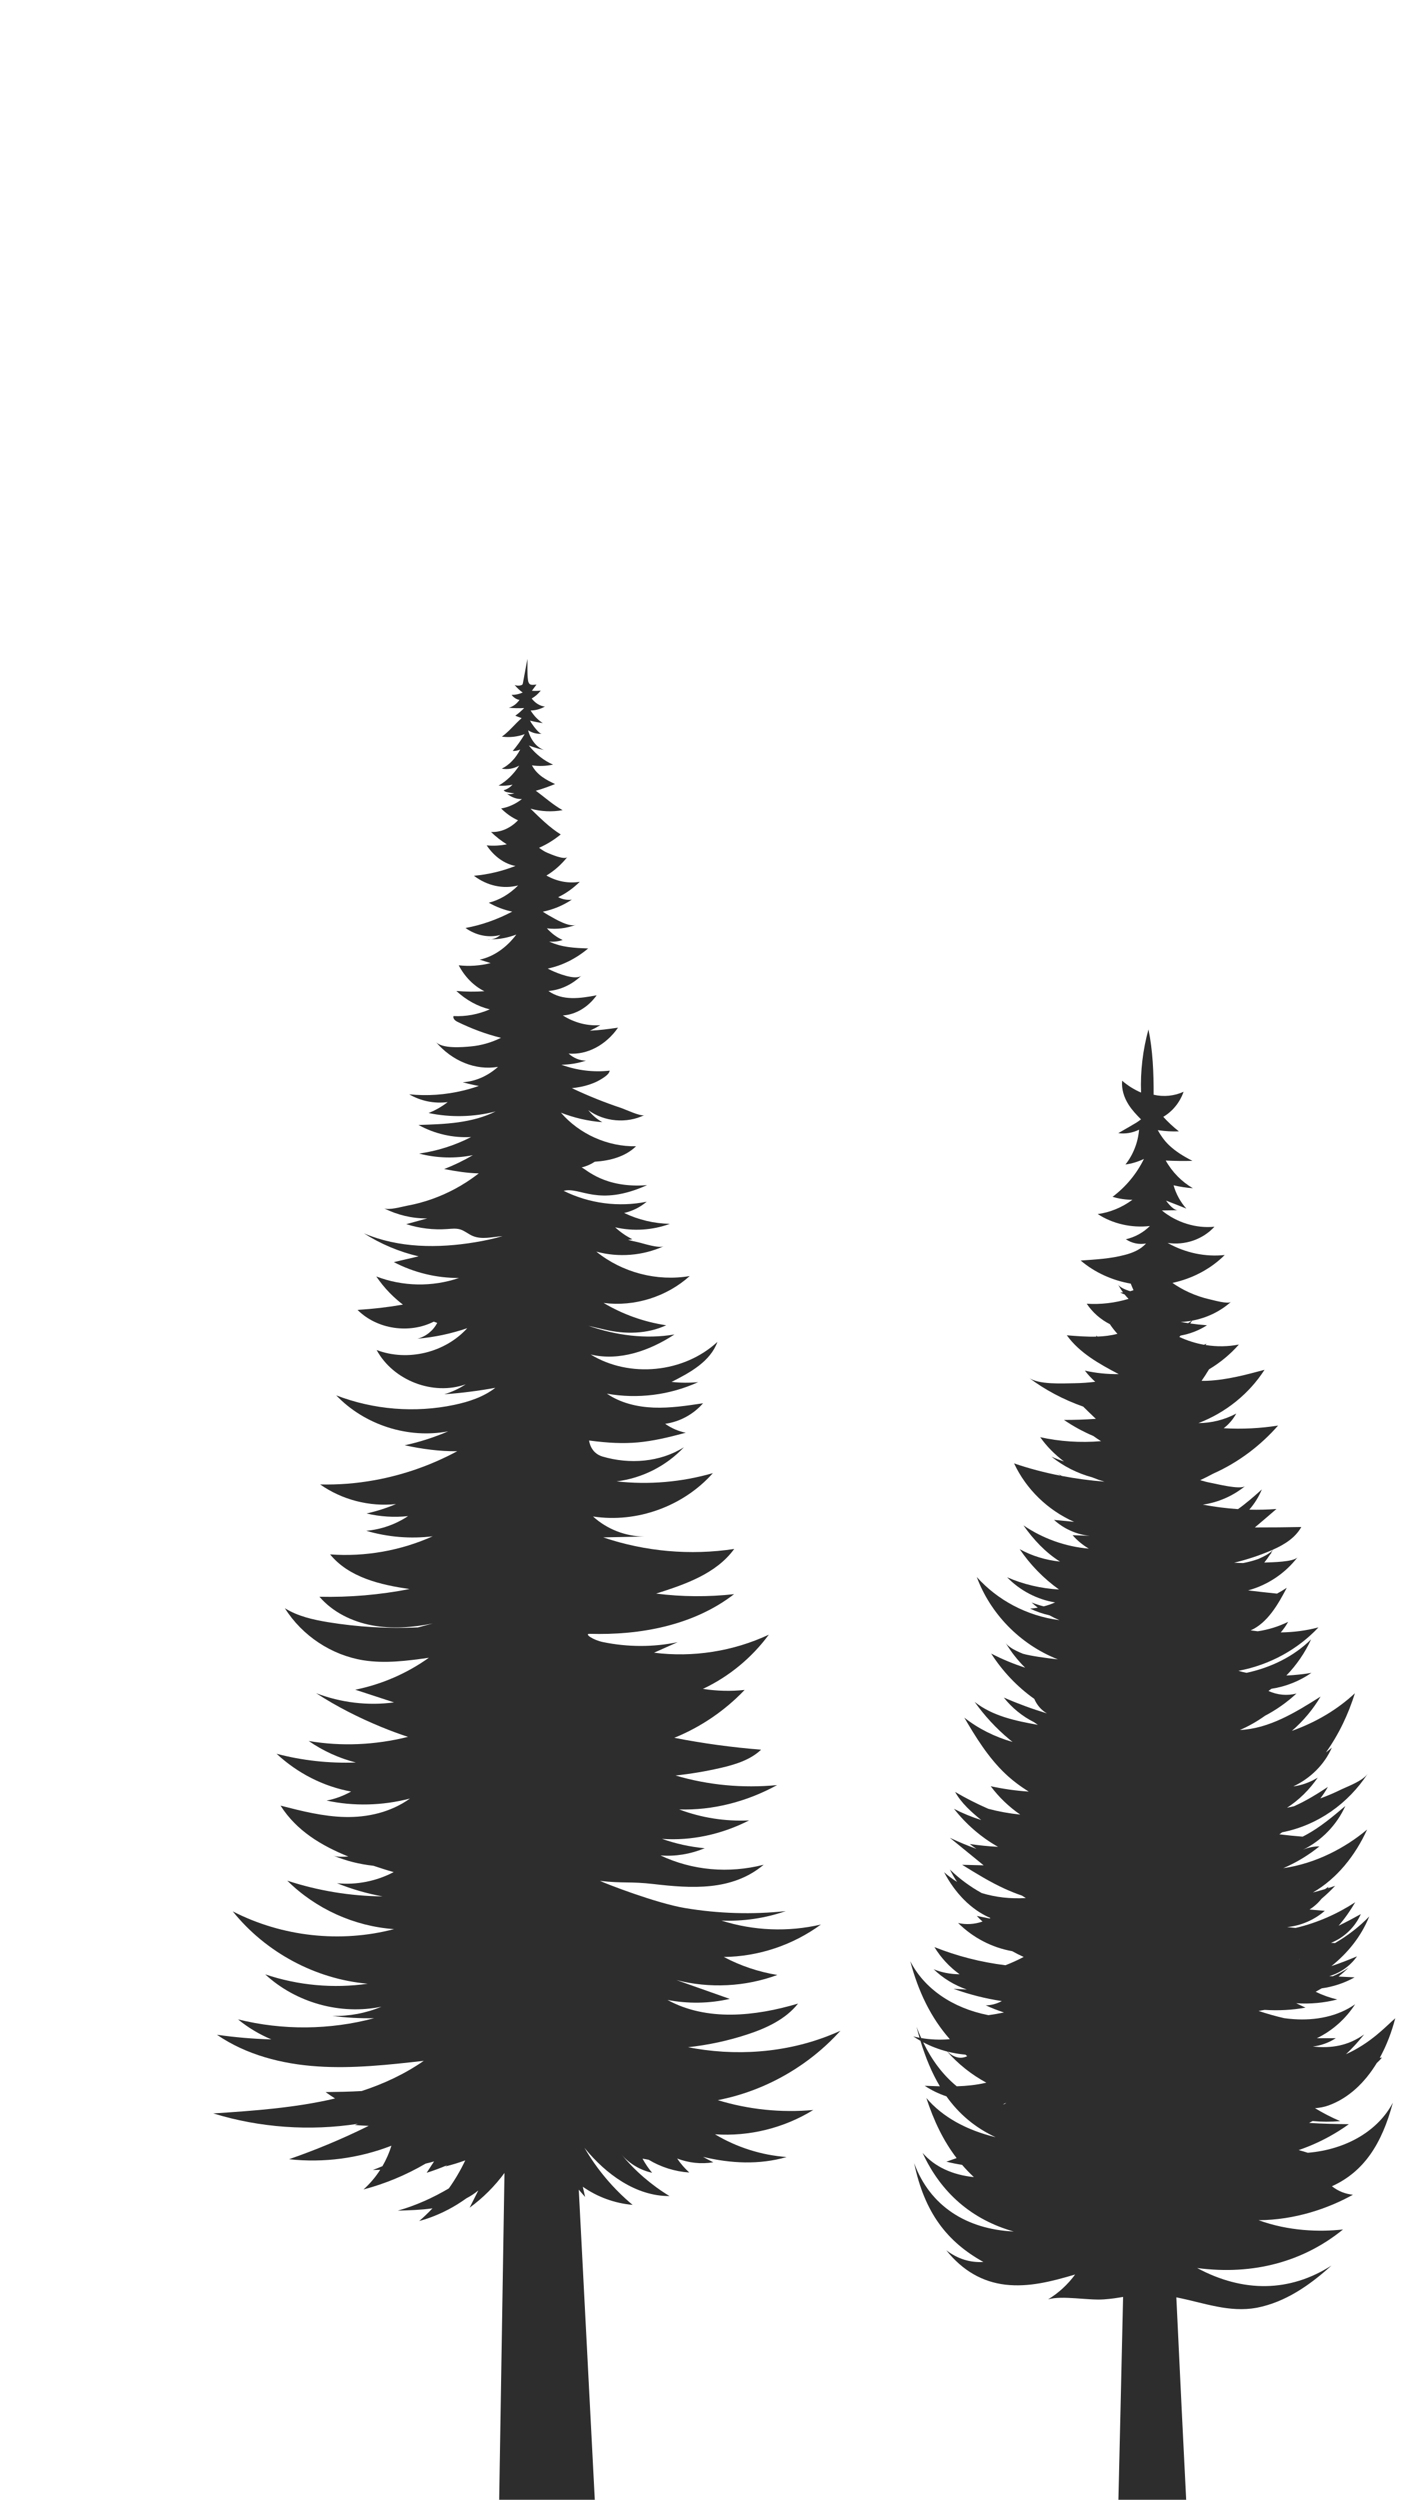
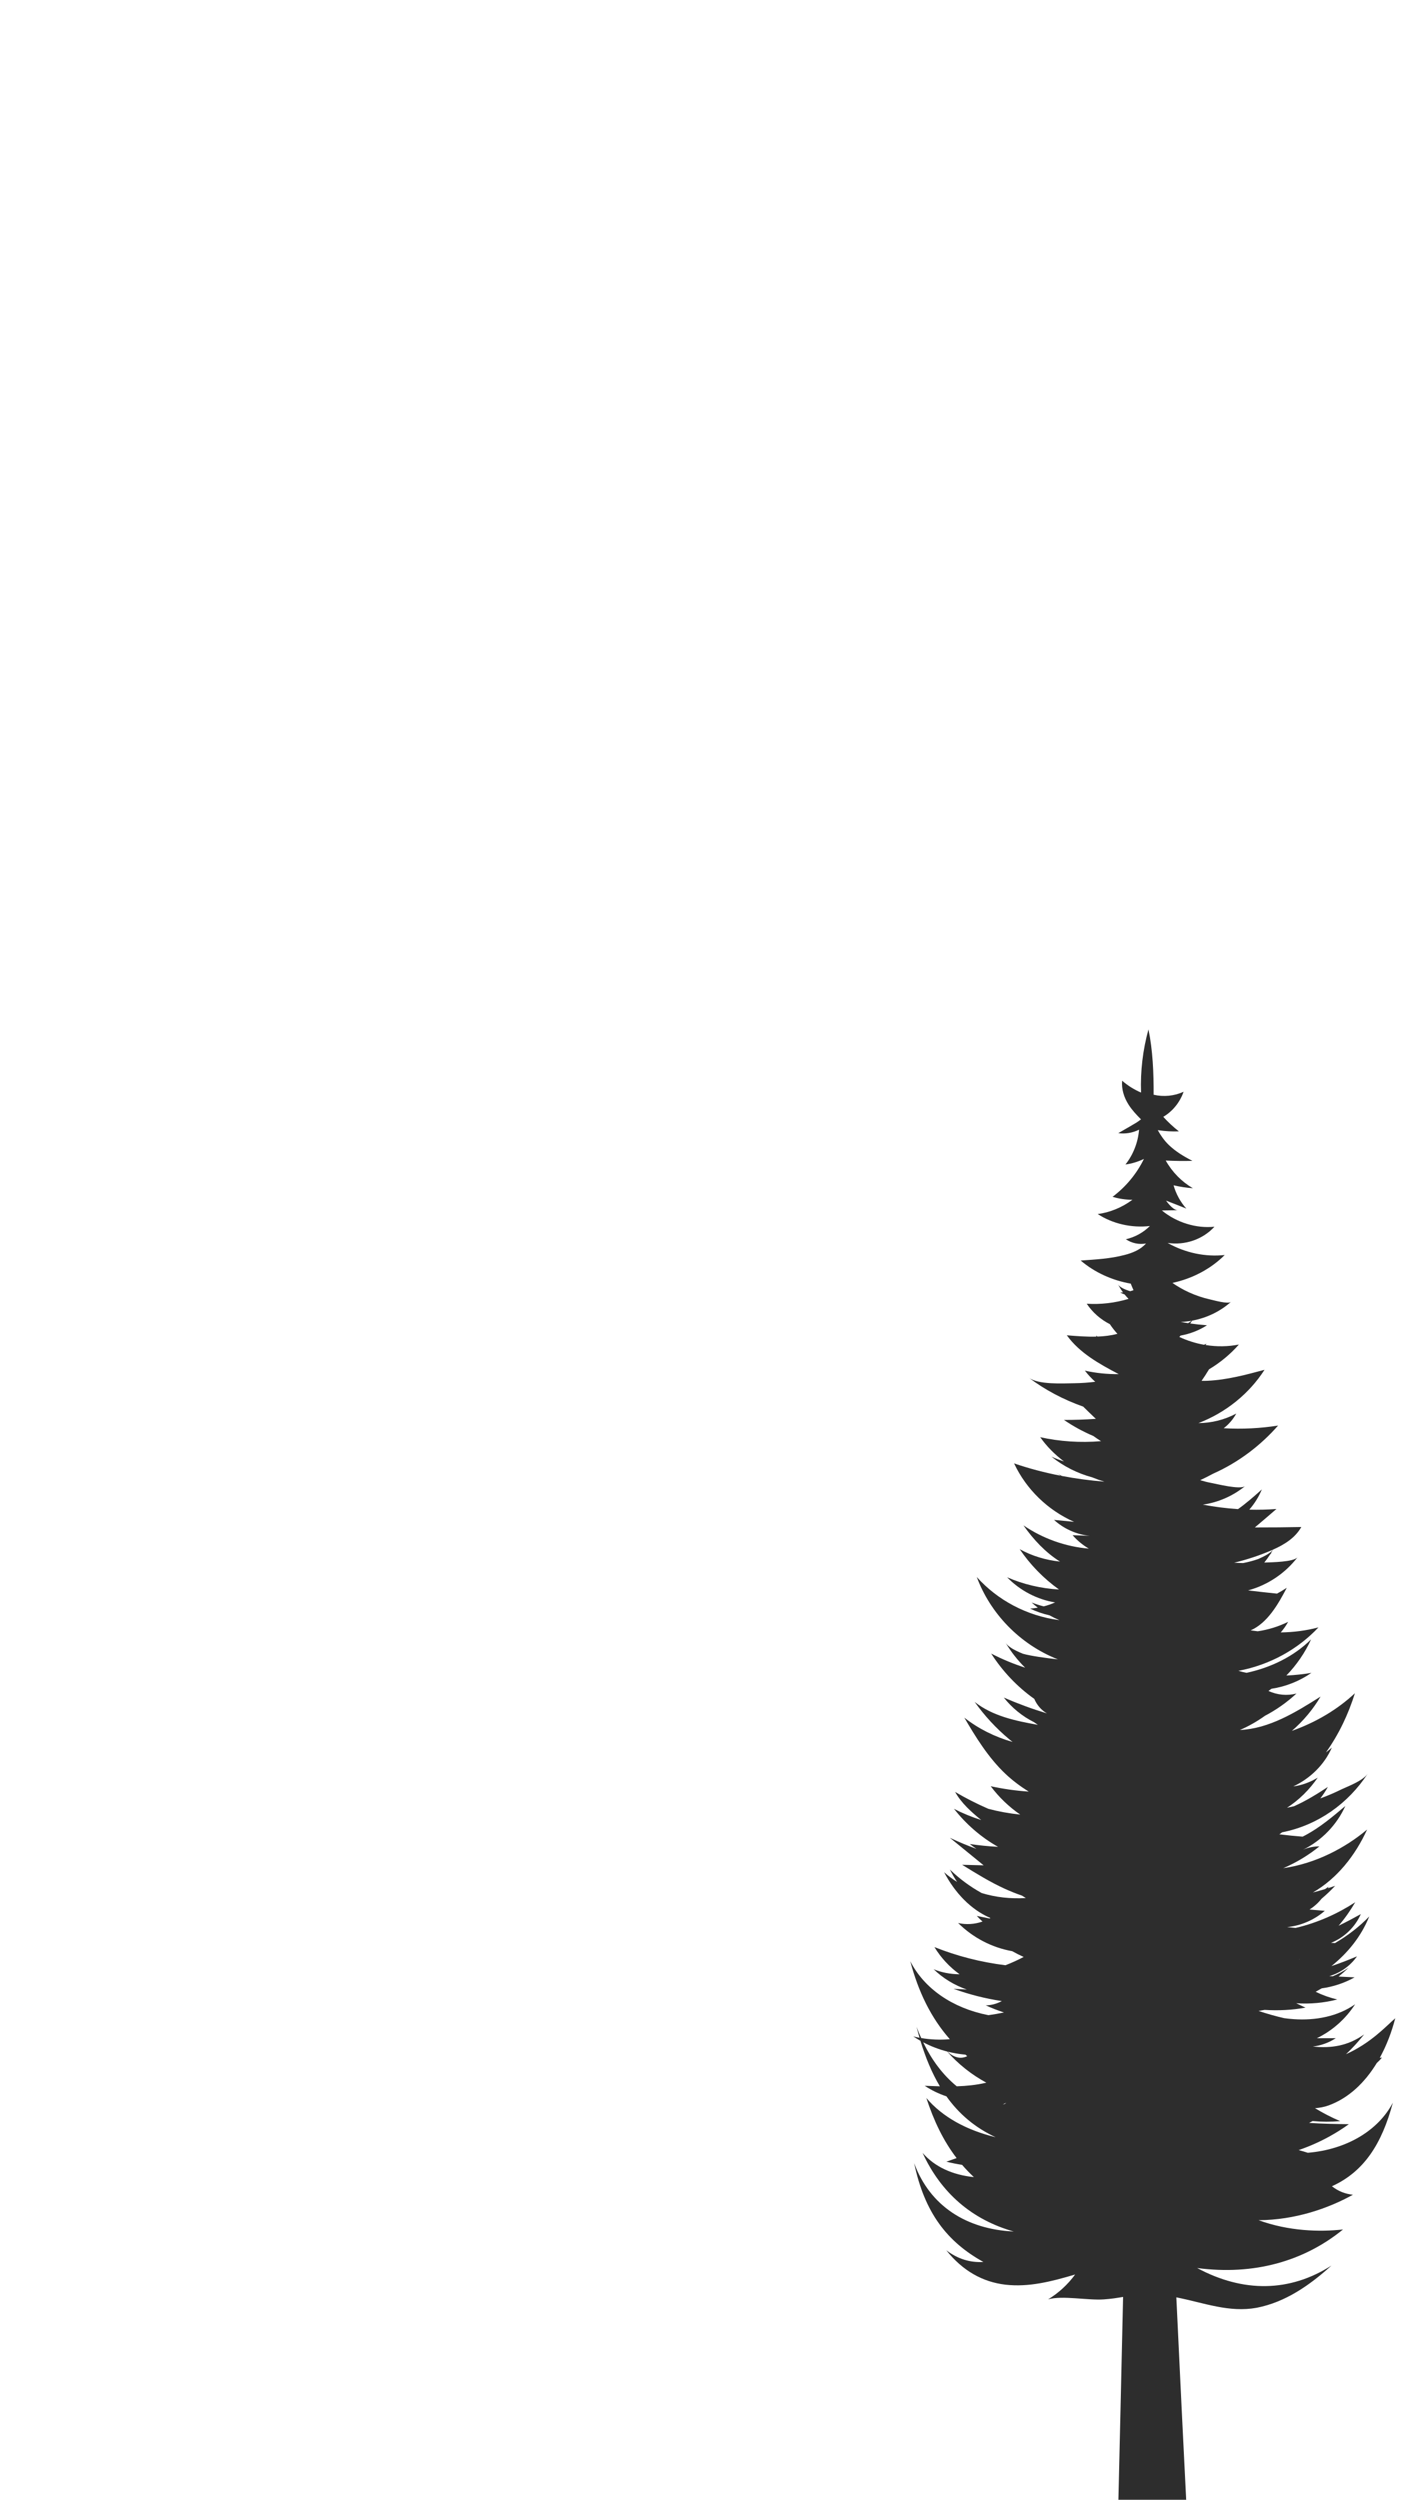
<svg xmlns="http://www.w3.org/2000/svg" width="100%" height="100%" viewBox="0 0 6000 10667" version="1.1" xml:space="preserve" style="fill-rule:evenodd;clip-rule:evenodd;stroke-linejoin:round;stroke-miterlimit:2;">
  <g id="stromy3">
-     <path id="strom7" d="M2421.5,3656.62c-26.3,32.975 -56.783,59.954 -89.704,79.446c44.587,25.346 94.212,34.671 142.325,26.754c-28.125,27.754 -59.35,49.904 -92.271,65.508c18.525,9.688 38.813,13.334 58.554,10.534c-39.037,25.741 -81.062,42.925 -124.071,51.475c8.396,5.679 16.942,10.962 25.609,15.854c27.271,15.396 86.133,51.362 116.2,39.975c-40.213,15.254 -82.55,20.417 -124.159,15.142c19.8,22.058 42.763,39.033 67.242,49.745c-18.829,6.467 -38.45,8.705 -57.829,6.584c52.971,25.337 110.312,27.596 166.562,29.596c-52.337,43.887 -111.429,73.187 -172.425,85.875c4.655,2.579 9.367,5.008 14.125,7.283c24.542,11.721 106.059,45.312 130.113,22.117c-40.213,38.82 -90.263,62.237 -141.471,66.195c60.683,43.209 136.433,31.459 205.863,18.334c-36.021,50.75 -89.355,82.583 -144.33,86.083c48.959,31.042 104.905,45.583 159.942,41.5c-14.458,8.667 -29.217,16.458 -44.225,23.5c40.017,-1.583 80.088,-7.25 119.908,-12.917c-52.116,74.917 -132.358,117 -211.025,110.625c21.505,19.417 47.867,30.125 74.292,30.125c-34.321,11.25 -69.733,17.084 -105.15,17.417c66.758,24.417 137.042,33.042 206.288,25.292c-2.367,11 -10.388,18.333 -18.163,24.125c-43.254,32.416 -92.692,45.166 -143.246,50.625c34.467,16.333 69.417,31.625 104.796,45.833c35.171,14.125 70.767,27.208 106.729,39.167c16.704,5.583 83.096,37.166 98.221,29.75c-75.687,37.208 -171.421,28.875 -239.696,-20.834c16.342,20.875 36.813,38.459 59.834,51.334c-60.442,-4.75 -120.213,-18.5 -176.705,-40.667c79.334,91.792 200.03,145.708 320.73,143.333c-46.288,44.834 -111.059,61.667 -176.13,66c-17.191,11.25 -36.258,19.584 -56.216,24.375c19.141,7.125 97.5,90.084 279.362,75.459c-209.933,94.666 -285.741,5.708 -356.021,24.375c108.792,54.166 235.505,70.75 354.38,46.333c-27.638,23.542 -60.988,40.167 -96.28,48.083c60.746,29.209 127.746,45.167 195.05,46.375c-74.17,27.417 -156.295,32.625 -233.32,14.792c21.87,20.458 46.716,37.667 73.441,50.917c-6.179,0.958 -12.362,1.875 -18.554,2.75c13.392,3.458 26.85,6.625 40.363,9.5c24.112,5.166 89.475,27.833 112.133,17.583c-89.538,40.625 -193.108,48.917 -287.867,23c110.25,89.417 259.254,128.333 398.663,104.208c-98.646,88.917 -236.475,131.917 -367.684,114.75c81.821,48.834 173.242,81.417 267.334,95.334c-81.334,37.666 -175.792,39.208 -262.838,18.291c-17.887,-4.291 -41.941,-9.791 -69.025,-15.833c117.704,40.292 243.796,58.042 367.096,36.667c-105.575,69.458 -235.2,115.125 -357.783,85.5c166.133,101.833 397.812,78.833 541.108,-53.709c-30.492,83.875 -116.567,131.042 -195.837,170.875c37.783,4.125 75.929,4.417 113.712,0.834c-121.004,55.416 -258.833,72.75 -389.612,49.208c58.191,40 129.687,56.833 200.15,59.542c70.404,2.583 140.625,-8 210.295,-18.542c-41.183,47.417 -99.741,79.125 -161.7,87.625c26.242,18.75 56.371,31.792 87.896,38.167c-162.55,43.75 -245.675,55.166 -412.479,33.125c0,-0 4.463,53.041 57.308,68.5c115.292,33.875 245.65,24.541 347.338,-39.834c-75.263,80.167 -178.892,132.667 -287.563,145.667c137.521,15.375 278.025,3.333 411.113,-35.167c-125.921,141.917 -324.917,213.834 -511.525,185.042c59.104,53.875 138.133,84.917 217.767,85.583c-58.13,1.125 -116.2,2.375 -174.334,3.584c179.013,60.666 372.363,77.791 559.15,49.375c-76.783,105.75 -209.262,151.125 -333.241,190.5c110.308,13.916 222.2,14.708 332.695,2.375c-172.454,133.333 -399.454,175.708 -616.616,169.333c-24.017,-0.708 13.641,26.333 58.012,35.417c104.542,21.333 213.392,22.041 317.875,0.125c-33.654,15 -67.304,30 -100.958,44.958c166.133,21.167 337.979,-5.792 489.9,-76.917c-72.892,98.959 -170.508,179.334 -281.246,231.375c58.8,9.167 118.817,10.709 178.042,4.417c-84.25,88.417 -187.271,158.5 -300.075,204.292c122.4,23.958 246.133,40.833 370.416,50.666c-46.466,44.042 -110.37,63.417 -172.512,77.834c-63.542,14.625 -127.942,25.416 -192.746,32.416c139.429,41 286.421,55.042 433.413,40.875c-132.055,72.334 -276.75,108.292 -417.859,103.834c94.763,35.75 196.267,51.666 298.438,46.875c-118.329,60.333 -247.167,87.583 -371.754,78.708c58.862,20.792 120.091,34.208 182.354,40c-61.229,25.292 -125.984,35.875 -188.792,30.708c135.579,64.167 291.146,78.125 440.454,39.625c-135.096,113.875 -311.191,100.875 -469.612,82.5c-100.459,-11.75 -128.834,-1.916 -229.304,-13.583c24.091,11.542 239.754,95.583 364.337,116.25c141.533,23.5 286.225,28.167 428.854,12.75c-87.958,30.542 -181.625,44.333 -274.562,40.458c136.612,43.625 284.829,49.5 424.416,16.875c-119.541,87.75 -266.541,136.875 -414.395,138.375c71.437,37.875 149.004,63.917 228.704,76.792c-137.163,50.667 -289.567,58.333 -431.042,21.708c75.871,26.834 151.8,53.625 227.729,80.417c-87.046,19.958 -178.221,21.417 -265.875,4.375c167.592,92.125 374.363,70.25 557.388,15.583c-53.396,67.459 -135.217,105 -216.554,131.75c-82.18,27.084 -167.13,45.209 -253.05,54.5c10.516,2.042 21.062,3.959 31.637,5.709c207.988,34.666 426.788,11.916 618.742,-76c-136.921,151.916 -323.525,257.5 -523.434,296.125c131.513,40.208 270.675,54.541 407.534,42.041c-124.709,77.042 -273.413,113.834 -419.317,103.75c92.571,55.584 198.146,89.125 305.663,96.959c-115.546,33.791 -239.184,27.791 -356.63,-0.709c14.371,8.042 28.917,15.792 43.617,23.209c-51.633,8.416 -105.392,2.791 -154.171,-16.25c14.763,22 32.196,42.125 51.817,59.833c-61.038,-3.958 -121.008,-22.917 -173.517,-54.5c-8.725,-1.5 -17.433,-3.083 -26.121,-4.792c11.58,21.5 25.371,41.792 41.096,60.417c-50.541,-10.833 -97.312,-38.833 -131.146,-78.208c57.95,70.166 127.621,130.5 205.255,177.583c-143.542,0.792 -272.013,-93.667 -362.888,-205.833c53.7,92.416 123.554,175.208 205.375,243.416c-75.867,-6.5 -149.975,-33.458 -212.542,-77.375l10.021,43.667c-9.258,-10.25 -18.325,-20.667 -27.191,-31.292l73.416,1420.92l-414.637,0l24.179,-1492.08c-41.746,56.625 -92.029,106.916 -148.767,148.208c12.396,-24.542 24.784,-49.083 37.117,-73.583c-16.042,13.208 -33.167,24.291 -51.146,33.708c-12.358,8.875 -25.025,17.375 -37.967,25.375c-50.72,31.417 -105.754,55.792 -163.162,71.458c19.775,-17.083 38.687,-35.166 56.654,-54.166c-48.917,6.791 -99.329,8.583 -148.129,9.833c76.858,-21.708 149.387,-54.458 218,-94.917c26.783,-37.708 50.287,-77.791 70.071,-119.666c-28.021,10.166 -56.538,18.875 -85.429,26.166c2.954,-1.958 5.891,-3.916 8.804,-5.958c-28.796,12.5 -58.246,23.458 -88.196,32.792c10.575,-16.167 21.125,-32.334 31.687,-48.5c-11.87,3.416 -23.841,6.5 -35.887,9.25c-82.938,48.583 -172.371,85.875 -265.146,110.416c27.379,-24.625 51.404,-53.041 71.354,-84.125c-10.546,0.709 -21.116,1.042 -31.683,1c13.829,-5.041 27.512,-10.458 41.037,-16.25c16.05,-27.5 28.988,-56.875 38.355,-87.333c-138.309,53.875 -289.5,73.875 -436.909,57.625c116.146,-40.25 229.784,-87.833 340.013,-142.458c-19.779,-0.625 -39.542,-1.792 -59.263,-3.417c4.367,-1.792 8.75,-3.542 13.154,-5.25c-205.616,31.75 -418.32,16.75 -617.383,-44.292c173.063,-11.125 351.388,-24.041 519.846,-63.791c-13.721,-8.667 -27.192,-17.75 -40.388,-27.25c51.213,-0.709 102.792,-1.459 154.075,-4.5c93.646,-30.625 182.909,-72.042 264.925,-128.875c-150.641,16.916 -302.304,33.958 -453.579,23.791c-151.291,-10.083 -303.771,-48.958 -429.041,-135.083c76.583,10.917 154.237,17.667 232.112,19.875c-51.054,-21.625 -99.067,-49.875 -142.242,-85.542c190.013,47.375 391.834,45.625 580.996,-4.958c-59.716,1.208 -119.541,-2.125 -178.804,-9.875c71.738,2 143.883,-11.458 210.15,-39.292c-174.479,36.5 -365.004,-16.458 -496.321,-137.958c140.184,47.333 291.354,61.125 437.679,40c-222.62,-19.375 -435.625,-133.542 -576.141,-308.792c210.196,108.334 460.108,135.792 688.479,75.709c-169.688,-11.667 -334.429,-86.375 -455.729,-206.667c131.121,43 268.762,65.75 406.65,67.125c-66.534,-12.083 -131.821,-30.958 -194.563,-56.292c82.909,8.417 168.071,-8.583 241.892,-47.458c-29.121,-8.167 -58,-17.375 -86.658,-27.083c-58.85,-6.167 -116.834,-20.834 -171.496,-43.667c15.891,6.625 41.079,5.833 64.546,4.375c-112.646,-45.792 -220.13,-108.333 -289.184,-217.25c90.663,23.25 182.034,46.625 276.284,48.542c94.237,1.875 192.708,-19.209 276.112,-78.75c-118.45,30.625 -240.292,33.541 -355.942,8.583c35.888,-6.75 71.317,-19.792 104.717,-38.458c-117.329,-21.375 -227.617,-77.292 -318.142,-161.209c109.8,28.917 223.813,41.417 338.525,37.25c-71.47,-18.125 -139.666,-49.166 -201.491,-91.791c138.666,23.708 282.996,17.625 423.908,-17.625c-38.504,-12.459 -76.487,-26.709 -113.912,-42.084c-96.767,-39.791 -190.563,-87.291 -278.405,-144.416c105.363,40.708 220.834,54.375 332.646,39.458c-55.154,-18.042 -110.354,-36.083 -165.537,-54.125c112.629,-22.667 220.45,-69.458 314.179,-136.375c-92.513,13.167 -186.729,25.5 -279.021,10.875c-136.237,-21.708 -261.704,-104.792 -335.546,-222.333c55.3,34.541 120.425,49.083 184.634,59.666c126.525,20.75 255.145,28.167 383.183,22.375l63.517,-16.916c-85.167,17 -173.367,24.041 -258.709,8.208c-85.396,-15.875 -168.062,-56.083 -224.966,-122.208c128.933,2.958 258.191,-8.167 384.775,-32.959c-125.005,-17.583 -259.092,-49.541 -339.388,-147.833c149.267,11 301.125,-15.75 437.863,-77.208c-94.83,11.625 -191.955,3.583 -283.617,-23.459c63.416,-5.5 125.375,-27.25 178.529,-62.666c-59.167,6.375 -119.362,2.541 -177.296,-11.25c43.05,-9.459 85.267,-22.959 125.904,-40.167c-113.183,12.25 -230.396,-18.083 -323.812,-83.667c77.612,1.917 155.387,-4.291 231.787,-18.083c123.121,-22.208 242.717,-64.208 353.084,-123.625c-74.946,0.833 -150.571,-9.5 -224.005,-25.458c63.538,-13.709 125.734,-33.709 185.513,-59.5c-171.117,32.625 -356.842,-27.042 -477.704,-153.5c159.525,61.583 336.717,75.791 503.946,40.5c62.262,-13.125 124.525,-33.625 175.004,-72.75c-72.104,13.166 -144.938,22.458 -218.008,27.666c32.375,-9.625 63.412,-24.041 91.783,-42.625c-139.104,49.792 -309.433,-15.75 -380.321,-146.291c131.625,50.208 291.875,11.625 386.758,-93.209c-68.825,23.584 -140.441,38.75 -212.845,45.042c36,-8.875 67.47,-34.417 84.566,-67.542c-4.971,-1.75 -9.858,-3.541 -14.671,-5.333c-104.258,52.875 -242.012,33.042 -325.375,-50.167c64.95,-3.875 129.68,-11.416 193.809,-22.5c-60.813,-46.166 -96.146,-94.625 -113.759,-120.25c112.134,43.292 239.271,45.667 352.921,6.542c-96.279,0.5 -192.616,-22.917 -278.083,-67.708c35.292,-8.167 70.521,-16.375 105.812,-24.584c-82.487,-19.166 -161.758,-52.541 -233.312,-98.208c148.212,63.333 316.171,64.375 475.017,38c39.141,-6.5 78.241,-14.792 116.429,-26c-43.613,3.167 -88.859,16.208 -128.642,-1.333c-18.1,-8 -33.467,-21.834 -52.362,-27.417c-17.492,-5.167 -36.142,-2.833 -54.242,-1.5c-59.167,4.375 -119.121,-2.792 -175.671,-20.917c29.883,-8.166 59.708,-16.291 89.596,-24.458c-64.025,0.625 -128.171,-14.5 -185.271,-43.75c20.413,10.417 77.754,-6.5 99.683,-10.5c36.138,-6.583 71.792,-16.208 106.484,-28.542c68.337,-24.291 132.971,-59.208 190.858,-103.166c2.7,-2.042 5.388,-4.125 8.058,-6.209c-49.325,-1.083 -99.029,-9.25 -147.65,-18.416c42.28,-16.542 83.342,-36.375 122.584,-59.375c-75.746,15.25 -154.896,12.916 -229.613,-6.792c77.259,-10.833 152.65,-34.792 222.142,-70.542c-77.633,4.417 -156.417,-13.666 -224.517,-51.541c112.263,-3.25 228.588,-7.5 329.238,-57.792c-93.242,24.333 -192.013,26.667 -286.288,6.792c29.154,-11.459 56.738,-27.209 81.459,-46.584c-56.309,7.542 -114.988,-4.333 -164.13,-33.208c77.084,7.958 155.384,2.208 230.646,-16.042c22.45,-5.416 44.638,-11.958 66.454,-19.583c-23.008,-4.167 -45.9,-9.417 -68.641,-15.917c53.696,-3.166 106.666,-26.25 150.583,-65.625c-95.429,16.25 -195.9,-24.25 -266.3,-107.416c26.971,31.833 116.508,23.333 150.221,20.25c44.062,-4 87.671,-16.459 128.829,-36.75c-63.804,-15.334 -126.371,-39.167 -186.779,-68.667c-8.75,-4.292 -19.317,-13.375 -15.975,-24.125c52.479,2.667 105.387,-7.083 154.833,-28.625c-51.629,-12.5 -100.833,-39.583 -142.746,-78.5c39.846,3.458 79.88,3.833 119.788,1.125c-44.708,-21.833 -83.646,-61.083 -109.646,-110.621c45.508,5.142 91.6,1.821 136.321,-9.416c-15.683,-4.684 -31.321,-9.621 -46.904,-14.6c58.737,-12.725 114.321,-50.8 156.416,-107.2c-35.291,13.425 -71.983,20.358 -108.733,20.608c14.458,-1.538 28.671,-7.958 40.7,-18.792c-50.237,13.029 -103.629,2.313 -148.825,-29.825c68.563,-12.371 135.279,-36.237 199.463,-69.829c-34.425,-7.083 -68.192,-19.754 -100.267,-38.05c45.317,-11.158 88.625,-36.608 125.437,-73.712c-63.904,16.566 -132.12,1.645 -188.791,-41.288c60.075,-5.179 119.662,-19.237 177.433,-41.833c-47.017,-8.7 -91.421,-40.434 -122.946,-87.842c28.596,2.858 57.446,1.3 85.821,-4.517c-23.604,-14.537 -46.154,-32.175 -67.175,-52.595c41.125,2 82.613,-15.975 115.05,-49.842c-25.817,-11.55 -50.233,-28.683 -72.042,-50.525c31.221,-5.104 61.655,-18.863 88.809,-40.167c-22.959,0.709 -46.1,-7.821 -65.538,-24.2c6.729,5.671 20.259,3.617 33.309,-0.441c-10.417,-0.725 -20.821,-2.25 -31.188,-4.713c-5.287,-1.246 -10.875,-3 -14.521,-8.287c13.792,-3.655 26.913,-11.871 37.846,-23.7c-19.683,4.195 -39.604,5.483 -59.471,3.833c33.717,-18.942 64.088,-48.383 88.079,-85.338c-23.325,13.18 -49.32,17.775 -74.47,13.159c31.65,-15.588 59.529,-44.584 78.662,-81.796c-10.262,4.775 -21.2,6.892 -32.012,6.208c18.587,-21.804 35.72,-45.837 51.087,-71.716c-31.587,11.541 -64.754,15.17 -97.312,10.654c30.92,-21.967 55.733,-54.129 84.483,-79.025c-9.146,-3.138 -18.238,-6.563 -27.263,-10.279c13.242,-9.488 25.938,-20.442 37.905,-32.725c-21.93,1.308 -43.859,0.845 -65.725,-1.371c17.374,-4.35 33.591,-16.2 45.741,-33.354c-12.575,-2.017 -24.662,-9.688 -33.775,-21.5c16.096,0.154 32.254,-3.217 47.504,-9.942c-12.391,-8.688 -23.995,-19.542 -34.383,-32.213c9.05,3.413 18.771,3.742 27.942,0.93c2.004,-0.621 4.133,-1.5 5.529,-3.625c1.033,-1.68 1.458,-3.896 1.883,-6.034l19.134,-102.841c0.791,29.133 -1.58,62.241 2.429,90.837c3.646,25.992 19.379,19.754 36.266,19.008c-6.5,8.771 -13.062,17.542 -19.62,26.321c12.633,1.104 25.27,0.838 37.904,-0.804c-11.238,14.342 -24.421,25.904 -38.755,33.921c15.063,19.712 35.351,32.108 56.309,34.437c-19.196,10.746 -39.971,16.459 -60.804,16.721c14.033,22.767 31.95,41.263 51.937,53.717c-18.296,-2.388 -36.517,-5.908 -54.579,-10.546c2.475,4.629 5.046,9.383 7.988,13.475c7.47,10.429 30.858,43.621 42.641,42.396c-20.046,2.087 -40.579,-3.029 -58.741,-14.667c10.387,40.875 36.933,73.671 68.158,84.221c-21.929,-4.683 -43.675,-11.121 -65.058,-19.262c29.337,37.12 64.995,65.233 103.445,81.562c-29.825,6.4 -60.258,7.458 -90.262,3.129c22.654,42.684 61.896,62.421 98.708,79.846c-26.979,10.696 -54.496,21.083 -82.233,28.567c38.267,27.904 73.633,60.225 114.487,82.85c-45.495,8.187 -92.087,6.012 -137.1,-6.4c41.184,40.446 82.734,81.171 129.021,110.016c-28.954,23.684 -60.054,42.821 -92.346,56.905c10.796,8.045 21.846,15.6 33.85,20.733c13.48,5.783 75.392,33.008 87.092,18.379Zm-326.85,351.771c-5.404,0.579 -10.813,0.529 -16.217,-0.308c5.405,0.25 10.813,0.345 16.217,0.308Z" style="fill:#2d2d2d;" />
    <path id="strom6" d="M5537.46,6644.75c-51.5,67.333 -125.75,118.583 -211.375,141.792c41.917,5.041 83.167,9.708 123.417,13.833c14.25,-7.75 28.167,-16.042 41.75,-24.917c-37.583,71.792 -82.458,149.75 -154.125,181.667c10.083,1.5 20.125,2.792 30.125,3.917c45,-6.625 89,-20.25 129.875,-40.417c-9.042,16.375 -19.667,31.417 -31.667,45.292c56.292,-0.834 110.625,-8.042 161.125,-21.667c-86.75,92.625 -206.375,160.167 -341.708,185.458c11.417,3.459 23,6.375 34.792,8.584c102.833,-22.25 200.833,-68.917 275.5,-143c-26.042,57.125 -62.125,109.458 -105.625,154.458c36.75,-1.542 72.541,-5.5 106.916,-11.375c-50.541,35.083 -108.875,58.625 -170.625,67.917c-4.208,3.208 -8.458,6.333 -12.75,9.416c37.75,17.334 80.125,21.209 119.459,10.875c-40.084,37.375 -85.542,69.417 -134.75,95.25c-33.334,23.917 -69.125,44.25 -106.709,60.5c125.417,-5.958 238.042,-75.375 344.417,-142.75c-32.542,55.125 -74.208,104.625 -122.5,146.375c103.458,-36.708 195.125,-91.583 268.958,-160.583c-27.75,89.167 -68.791,176.042 -123.666,252.583c8.708,-6.541 17.166,-13.416 25.333,-20.625c-31.75,72.917 -91.917,131.292 -163.25,165l-0.875,0.667c36.5,-4.958 71.792,-17.833 103.875,-37.542c-35.25,51.292 -79.917,95.625 -131.25,128.667c10.042,-2.042 19.958,-4.208 29.833,-6.5c50.625,-22.417 98.209,-51.875 144.667,-82.417c-9.458,17.167 -20.25,33.584 -32.292,49.042c31.792,-11.583 62.084,-24.625 90.709,-38.875c30.416,-14.083 89.833,-36.125 111.208,-66.125c-82.542,125.917 -210.917,219.167 -364.667,249.542c-3.958,2.958 -7.958,5.833 -12.041,8.625c34.041,4.125 67.166,7.5 99.25,10c4.458,-2.209 8.875,-4.5 13.25,-6.834c61.666,-33.166 115.583,-78.791 169.083,-124.041c-36.333,80.708 -101.5,147.916 -180.583,186.625c22,-9.542 45.958,-14.459 69.916,-14.25c-46.875,38 -99.041,69.333 -154.375,93.041c140,-20 266.25,-87.708 358,-164.958c-50.666,111.208 -128.708,209.542 -231.541,268.667c17.708,-4.542 35.041,-9.375 51.916,-14.459c5.084,-3.25 10.125,-6.625 15.084,-10.125c-0.834,2.125 -1.75,4.25 -2.667,6.334c10.375,-3.25 20.625,-6.625 30.667,-10.125c-18.167,19.416 -37.5,37.791 -57.875,54.958c-14.417,18.125 -31.875,33.792 -51.459,46.042c21.792,1.875 43.542,3.75 65.292,5.583c-44.958,39 -101.917,63.583 -160.917,69.5l36,3.583c96,-22.333 183.167,-62.833 254.792,-109.791c-20.625,35.666 -44.417,69.333 -71.042,100.291c32.417,-15.458 64.167,-32.5 94.917,-49.625c-24.458,55.542 -71.333,100.584 -127.375,122.709c5.75,0.541 11.5,0.833 17.25,0.916c55.333,-32.333 104.5,-70.416 146.125,-113.75c-35.208,87.167 -92.167,156.042 -161.625,212.125c37.292,-12.291 74,-27.041 109.333,-41.75c-28.458,40.5 -70.916,70.75 -118.25,84.292l14.834,0.75c23.583,-9.833 46.125,-22 67.333,-36.375c-13.583,13.167 -27.792,25.708 -42.583,37.625c22.833,1.125 45.625,2.25 68.458,3.333c-43.333,24.334 -91.333,40.209 -140.5,46.875c-8.458,5.084 -17.042,10 -25.792,14.75c29.459,14.375 60.5,25.375 92.375,32.792c-57.083,14.708 -116.583,20.167 -175.291,16.083c13.166,6.25 26.416,12.5 39.583,18.834c-57.5,10.291 -116.167,13.333 -174.417,9.458c-8.625,1.667 -17.25,3.167 -25.958,4.542c36.875,12.291 73.375,22.625 109.292,30.833c13.958,1.917 27.916,3.375 42,4.333c90.958,6.125 186.083,-10.958 260.791,-63.666c-39.916,62.208 -97.125,112.958 -163.333,145.041c26.875,-0.125 53.875,-0.166 80.792,-0.291c-29.292,19.375 -63.125,31.5 -97.875,35.625c79,8.541 150.75,-3.084 218.916,-51.75c-23.625,29.625 -49.208,58.166 -77.375,84.541c106.584,-48.208 169.417,-117.833 210.167,-153.5c-15.5,59.959 -37.625,117.375 -66,168.875c3.125,-0.25 6.25,-0.541 9.375,-0.833c-6.917,8.25 -14.375,15.958 -22.292,23.167c-51.166,84.041 -120.125,149.75 -205.375,180.791c-19.916,7.209 -39.041,10.375 -58.166,11.834c34.5,20.958 70.416,39.458 107.5,55.25c-39.209,3.416 -78.709,3.291 -117.875,-0.375c-4.917,2.666 -9.875,5.291 -14.875,7.916c56.416,3.875 113.291,4.75 169.708,5.5c-27.083,19.459 -55.333,37.292 -84.583,53.292l2.5,0.5l-2.917,-0.25c-41.375,22.667 -84.667,41.75 -129.292,57c13.125,3.458 26.125,7.292 39.042,11.5c167.833,-14.125 301.75,-96.417 363.125,-214.083c-47.208,176.833 -123.625,294.958 -260.167,356.875c28.459,22.291 58.542,33.041 89.709,36.166c-104.75,58.459 -247.584,107.917 -402.792,108.709c129.625,47 260.042,50.5 360.458,39.541c-166.166,135.459 -380.458,196.709 -622.5,164.5c196.75,105.834 395.917,103.25 573.167,-10.583c-90.875,82.583 -196.125,156.625 -319.333,180.25c-116.917,21.458 -223.875,-20.875 -342.625,-44.583c14.875,317.583 30.333,634.625 46.333,951l-295.625,-0c7.583,-317.209 14.917,-634.834 22.042,-952.75c-25.375,4.291 -51.875,8.5 -81.792,10.5c-68.083,5.041 -177.125,-17.75 -238.042,-0.084c44.375,-27.25 83.084,-62.291 115.209,-106.125c-103.625,30.875 -198.792,54.667 -297.25,43.5c-98.084,-11.458 -182.984,-59.625 -252.475,-146.791c48.837,37.041 101.321,53.25 158.183,49.791c-154.904,-86.083 -251,-209.708 -295.404,-421.583c67.546,183.542 223.783,282.25 425.071,291.708c-178.813,-50.458 -310.813,-165.083 -389.109,-335.5c51.813,59.5 127.867,94.125 218.859,103.292c-17.942,-16.75 -34.642,-34.167 -50.229,-52.25c-22.546,-3.542 -44.942,-8.042 -67.088,-13.583c14.546,-5.084 29.092,-10.209 43.638,-15.292c-56.671,-73.917 -97.196,-158.917 -129.146,-256.5c68.704,81.167 171.662,137.417 295.991,167.542c-89.116,-41.292 -157.325,-100.167 -210.416,-174.625c-32.617,-10.792 -63.834,-25.917 -92.504,-45c21.495,0.875 43.066,1.75 64.645,2.291c-34.104,-57.25 -61.033,-122.25 -82.908,-194.208c-10.421,-5.875 -20.625,-12.125 -30.575,-18.75c8.846,2.167 17.754,4.083 26.708,5.75c-4.475,-15.292 -8.733,-30.917 -12.791,-46.833c6.225,16.5 12.841,32.541 19.875,48.125c40.304,6.875 81.475,8.541 122.191,4.916c-81.241,-92.166 -134.616,-203.5 -168.795,-332.833c58.508,114.958 177.808,199.917 333.57,230.292c22.25,-3.084 44.417,-6.917 66.417,-11.5c-26.875,-8.792 -52.917,-18.917 -77.875,-30.417c24,-0.417 47.417,-6.75 68.583,-18.25c-70.208,-10.667 -139.366,-28.125 -206.212,-52.375l56.808,3.167c-53.612,-18.834 -101.758,-47.959 -141.566,-86.792c32.87,14 70.379,21.083 110.85,21.708c-42.996,-31.041 -80,-70.5 -107.488,-116.125c97.204,38.792 199.358,64.792 303.108,77.5c25.875,-9.958 51.875,-21.75 77.709,-35.333c-16.584,-7.417 -32.834,-15.625 -48.667,-24.583c-87.083,-15.417 -167.554,-57.459 -231.033,-120.292c34.091,7.875 69.946,5.542 104.075,-6.208c-8.5,-7.584 -16.667,-15.625 -24.375,-24.042c18.125,3.667 36.25,7.375 54.375,11.042c1.291,-0.667 2.583,-1.375 3.875,-2.084c-83.704,-35.666 -152.284,-108.208 -197.784,-195.541c17.217,15.458 35.746,29.291 55.384,41.541c-11.288,-16.958 -21.538,-34.625 -30.638,-52.875c40.546,39.375 86.342,73.042 135.621,100.334c58.875,18.041 122.875,25.208 188.417,21.333c-5.5,-3.292 -10.917,-6.708 -16.292,-10.25c-24.333,-8.458 -48.333,-17.958 -71.917,-28.625c-63.958,-29 -123.833,-66.125 -183.608,-103.083l91.775,2.333c-47.975,-39.167 -95.967,-78.292 -143.954,-117.458c36.929,17.5 74.683,33.25 113.079,47.208c-9.667,-6.708 -19.142,-13.667 -28.404,-20.792c37.904,5.75 78.362,9.834 120.862,12.209c-73.416,-41.292 -136.779,-97.209 -188.408,-162.417c35.883,18.667 74.896,34.708 116.492,48.042c-42.759,-34.917 -84.629,-72.042 -111.509,-120.084c45.767,26.917 93.175,51 141.842,72.125c43.167,11.5 88.833,19.75 136.25,24.75c-48.167,-33.125 -91.042,-74.166 -126.125,-121.166c53.458,11.625 107.708,19.291 162.25,23.041c-35.708,-22.375 -69.333,-47.375 -99.875,-76.333c-72.25,-68.5 -125.721,-155 -175.046,-239.458c59.463,46.875 129.588,82.125 206.004,103.916c-4.75,-3.791 -9.458,-7.583 -14.125,-11.458c-55.833,-46.417 -105.625,-100.25 -147.72,-159.583c75.887,60.375 174.22,80.958 269.72,98c-5.375,-3.75 -10.708,-7.459 -16.041,-11.209c-49.959,-25.041 -94.5,-61.208 -129.292,-105.25c60.042,26.125 121.5,48.709 184.083,67.667c-24.041,-13.917 -43.208,-36.167 -53.916,-61.917c-73.542,-52 -135.917,-118.541 -184.084,-193.583c45.417,23.583 93.917,43.833 144.917,60.333c-32.292,-31.916 -60.583,-67.875 -83.75,-107.041c7.708,13 25.5,24.916 46.917,35.458l-0.375,-1.292c0.25,0.542 0.625,1.084 1.083,1.667c8.5,4.125 17.583,8.083 26.792,11.792c35.208,9.791 97,18.208 149.291,23.958c-164.458,-64.708 -289.375,-197.792 -346.333,-351.5c87.042,97.333 212,166.042 352.958,184.208c-14.666,-6.125 -28.916,-13.041 -42.708,-20.708c-28.375,-6.458 -56.042,-15.792 -82.625,-28.667c11,-0.75 21.958,-2.125 32.833,-4c-9.125,-7 -17.958,-14.333 -26.416,-22.041c16.75,6.541 34,12.083 51.625,16.583c16.625,-4.292 32.875,-9.917 48.583,-16.833c-77.167,-12.709 -150.125,-50.917 -204.792,-107.459c69.959,30.625 145.375,48 221.5,52.334c-66.708,-47.834 -123.625,-106.667 -167.833,-172.292c51.875,28.875 110.792,46.708 172.167,53.167c-61.834,-38.709 -113.792,-94.292 -156.084,-154.667c82.542,56.417 179.625,91.042 279,99.375c-25.916,-15.25 -49.458,-34.667 -69.291,-57.417c24.291,0.917 48.583,1.834 72.875,2.709c-56.167,-5.625 -110.292,-29.834 -152.167,-68c28.542,2.833 57.125,5.583 85.708,8.375c-112.375,-49.709 -204.666,-139.5 -256.083,-249.459c62.667,21.542 129.25,39.167 198.5,52.625c-6.625,-4.541 -13.167,-9.125 -19.667,-13.75c7.459,5.292 15.792,10.209 24.709,14.709c59.041,11.25 120,19.5 181.958,24.5c-17.667,-5.375 -35,-11.584 -51.958,-18.5c-63.334,-17.042 -123.25,-47.292 -174.459,-88.584c17.584,7.959 35.584,14.917 53.959,20.75c-39.167,-29.333 -73.625,-63.958 -101.584,-103.583c82.084,18.417 170.542,24.375 259.625,17.083c-11.083,-6.958 -22,-14.291 -32.583,-22c-44.542,-18.958 -86.708,-42.041 -125.667,-68.75c44.792,0.167 90.292,-1.375 136.084,-4.583c-18.167,-17.167 -36.167,-34.542 -53.917,-52.125c-85.458,-30.208 -164.375,-72.25 -232.542,-123.833c41.334,31.083 143.792,24.666 196.75,23.958c28.875,-0.417 57.959,-2.458 87.084,-6.125c-16.084,-14.542 -31,-30.208 -44.125,-47.583c47.291,10.583 95.833,15.583 144.333,14.875c-84.375,-44.167 -167.5,-90.875 -221.458,-165.709c41.125,3.334 83.958,6.959 126.458,5.709c-0.625,-1.542 -1.208,-3.084 -1.75,-4.667c2.125,1.542 4.25,3.042 6.417,4.542c28.625,-1.125 57.125,-4.5 84.875,-11.75c-11.75,-12.917 -22.542,-26.709 -32.292,-41.25c-39.583,-20.084 -74,-50.084 -98.75,-87.292c59,3.875 120.083,-3.167 178.458,-20.625c-5.916,-6.042 -11.541,-12.333 -16.833,-18.917c-6.458,-2.208 -12.708,-5 -18.625,-8.333c3.958,0.042 7.917,-0.125 11.917,-0.375c-8.167,-11.083 -15.417,-22.792 -21.625,-35.042c6.25,12.334 27.833,22.459 52.25,29.959c4.75,-1.25 9.458,-2.667 14.125,-4.292c-4.292,-9.125 -8.042,-18.75 -11.792,-28.042c-79.25,-13.875 -154.208,-47.833 -213.625,-98.583c62.542,-4.458 126.417,-7.625 188.417,-24.042c33.125,-8.75 66.833,-22.166 90.25,-48.791c-29.625,5.541 -61.042,-1.042 -85.917,-18.125c38,-8.375 74.167,-28.084 102.625,-56.459c-77.958,9.084 -158.542,-9.125 -222.75,-51c52.417,-6.708 104,-28.25 148.208,-60.958c-28.916,-0.042 -57.625,-4.292 -84.916,-12.583c55.958,-41.75 102.583,-97.542 133.958,-161.709c-25.042,12.125 -51.833,20.167 -78.917,23.875c33.084,-41.666 53.75,-94.416 58.167,-148.666c-27.792,13.791 -59.083,18.958 -88.667,14.875c19.209,-11.334 38.459,-22.417 57.625,-33.334c13.709,-7.833 27.209,-15.875 39.292,-25.583c-19.708,-19.708 -38.75,-39.958 -53.708,-63.75c-18.334,-29.167 -30.25,-64.667 -26.834,-101.167c24.084,21.042 51.5,38.125 80.75,50.667c-3.375,-90.667 7.625,-182.583 31.625,-269.542c18.709,90.625 22.417,185.959 22.042,278.75c42.875,9.917 88.5,5.459 127.917,-12.708c-15.959,45.708 -47.334,83.958 -86.792,107c20.458,22.583 42.792,43.292 66.625,62c-28.792,1.125 -57.833,-0.417 -86.5,-4.667c-1.208,-0.166 -2.417,-0.375 -3.583,-0.541c12.875,23.333 28.166,44.833 46.166,62.333c29.792,29 65.459,50.208 101.834,68.792c-37.834,1 -75.917,0.541 -114,-1.417c27.708,49.542 68.458,90.75 115.916,118.25c-27.666,-1.917 -55.25,-6.167 -82.458,-12.667c10.417,37.042 29.292,71.5 54.458,99.542c-28.875,-11.708 -57.791,-23.083 -86.625,-34.083c15.584,21.25 34.667,41.083 50.25,41c-22.666,0.125 -45.333,0.458 -68.041,1.041c63.583,52.25 147.125,77.292 224.375,69.334c-49.25,54.291 -126.292,80.541 -199.959,69.125c74.834,42.625 162.542,60.666 243.875,51.583c-59.666,59.625 -138.5,100.958 -223.25,119.042c11.334,7.916 23,15.291 35,22.083l0.875,-0.292l-0.291,0.625c11.75,6.625 23.75,12.709 35.958,18.25c28.458,12.959 58.125,22.917 88.208,29.667c16.084,3.542 77.875,21.5 90.375,10.292c-45.875,41.208 -104.041,69.083 -166.166,80.458c-2.584,4.042 -5.25,8.083 -8,12.083c23.833,3.417 47.708,5.959 71.541,7.625c-33.875,21.875 -72.333,36.834 -112.541,43.917c-1.834,2 -3.709,3.958 -5.542,5.917c33.708,15.833 69.375,26.958 105.417,33.375c3.541,-1.5 7.041,-3 10.5,-4.542c-1.25,1.917 -2.5,3.792 -3.75,5.667c47.875,7.708 96.375,7.083 142.125,-2.167c-36.25,41.375 -79.5,77.083 -127.5,105.875c-10.042,16.75 -20.625,33.125 -31.75,49.125c8.25,0.208 16.666,0.083 25.166,-0.292c85.042,-3.875 165.959,-26.166 243.459,-46.833c-65.25,101.583 -164.542,182.417 -282.125,227.542c56,-0.375 111.916,-14.25 161.375,-40.792c-13.125,24.458 -31.584,45.792 -53.5,62.625c79.791,4.375 158.25,0.5 232.125,-11.5c-73.792,84.5 -168.917,157.25 -277.125,205.333c-18.084,9.834 -36.584,19 -55.25,27.792c14.458,4.417 28.958,8.333 43.416,10.958c26.209,4.792 127.25,31.042 148.542,14.042c-51.292,41.875 -114.208,69.792 -180.792,79.458c50.25,9.417 100.542,15.792 150.167,19.084c35.708,-25.542 69.125,-54.667 101.792,-84.167c-13,31.5 -31.292,60.75 -53.625,86.375c39.291,1.042 78.041,0.083 115.833,-2.833c-30.125,26.125 -60.875,52.375 -92.167,78.791c68.542,0.042 135,-0.5 198.292,-1.875c-26.25,46.792 -72.375,75 -120.5,96.459c-3.25,5.75 -6.667,11.375 -10.208,16.958c1.625,-0.875 3.208,-1.708 4.791,-2.583c-2.25,1.958 -4.541,3.875 -6.833,5.791c-7.833,12.125 -16.292,23.875 -25.25,35.167c33.458,-1.5 125.333,-2.167 142.208,-23.125Zm-1257.79,2335.04c2.625,-0.417 5.291,-0.917 7.916,-1.5l6.667,-5.542c-4.833,2.458 -9.667,4.792 -14.583,7.042Zm-340.109,-264.959c36.35,75.042 83.084,138.334 143.213,187.834c41.6,-1.334 82.937,-5.459 123.479,-14.834l2.875,-0.666c-63.179,-34.209 -118.967,-78.5 -167.504,-133c-35.363,-9.167 -69.692,-22.375 -102.063,-39.334Zm180.442,52.75c-26.146,-2.25 -52.104,-6.666 -77.537,-13.208c29.991,26.833 57.541,33.042 85.208,19.708c-2.579,-2.166 -5.133,-4.333 -7.671,-6.5Zm1312.54,-2154.92c-3.25,1.416 -6.5,2.833 -9.792,4.25c-49.458,21.125 -101.792,38.375 -156.042,51.375c12.75,0.833 25.417,1.416 38.042,1.708c22.125,-4.292 43.833,-10 65,-17.458c24.583,-10.917 52.292,-24.875 62.792,-39.875Zm113.833,1747.5l-3.25,0.458l1.375,0.208l1.875,-0.666Zm-461.375,-2724.29c-15.333,2.708 -30.958,4.417 -46.667,5.042c10.542,1.958 21.084,3.708 31.625,5.333c5.917,-3.25 11,-6.75 15.042,-10.375Z" style="fill:#2d2d2d;" />
  </g>
</svg>